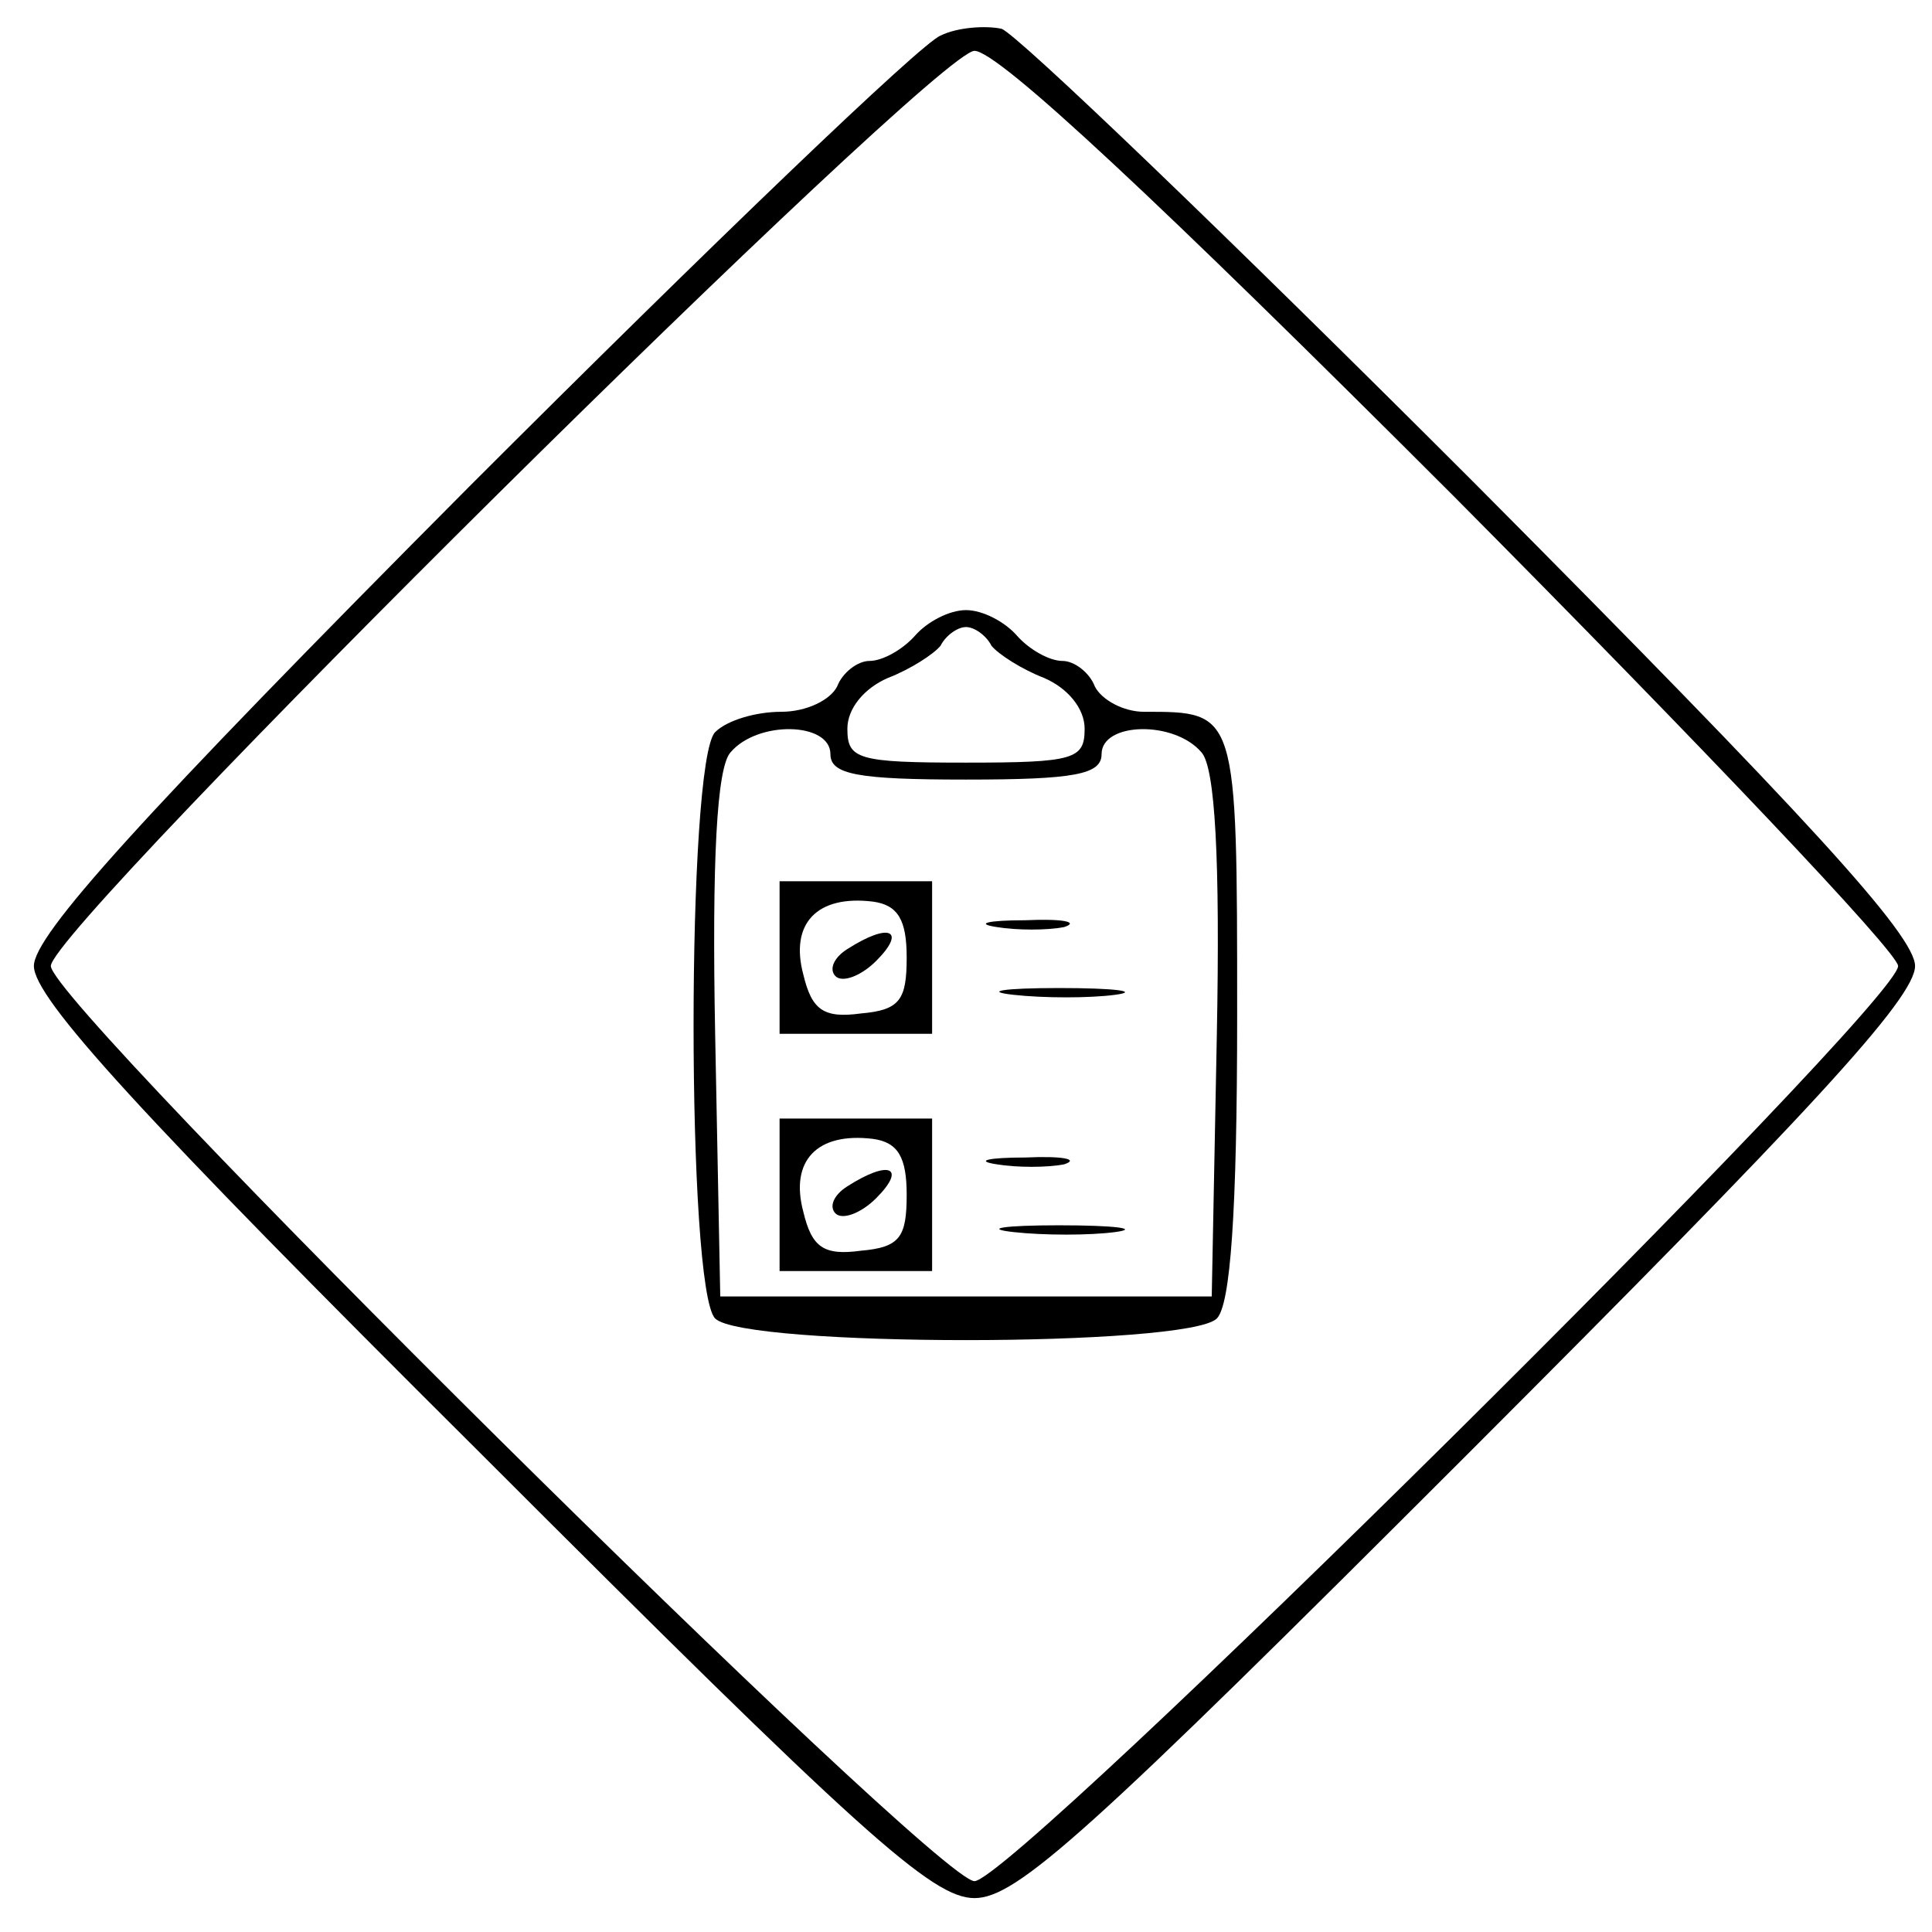
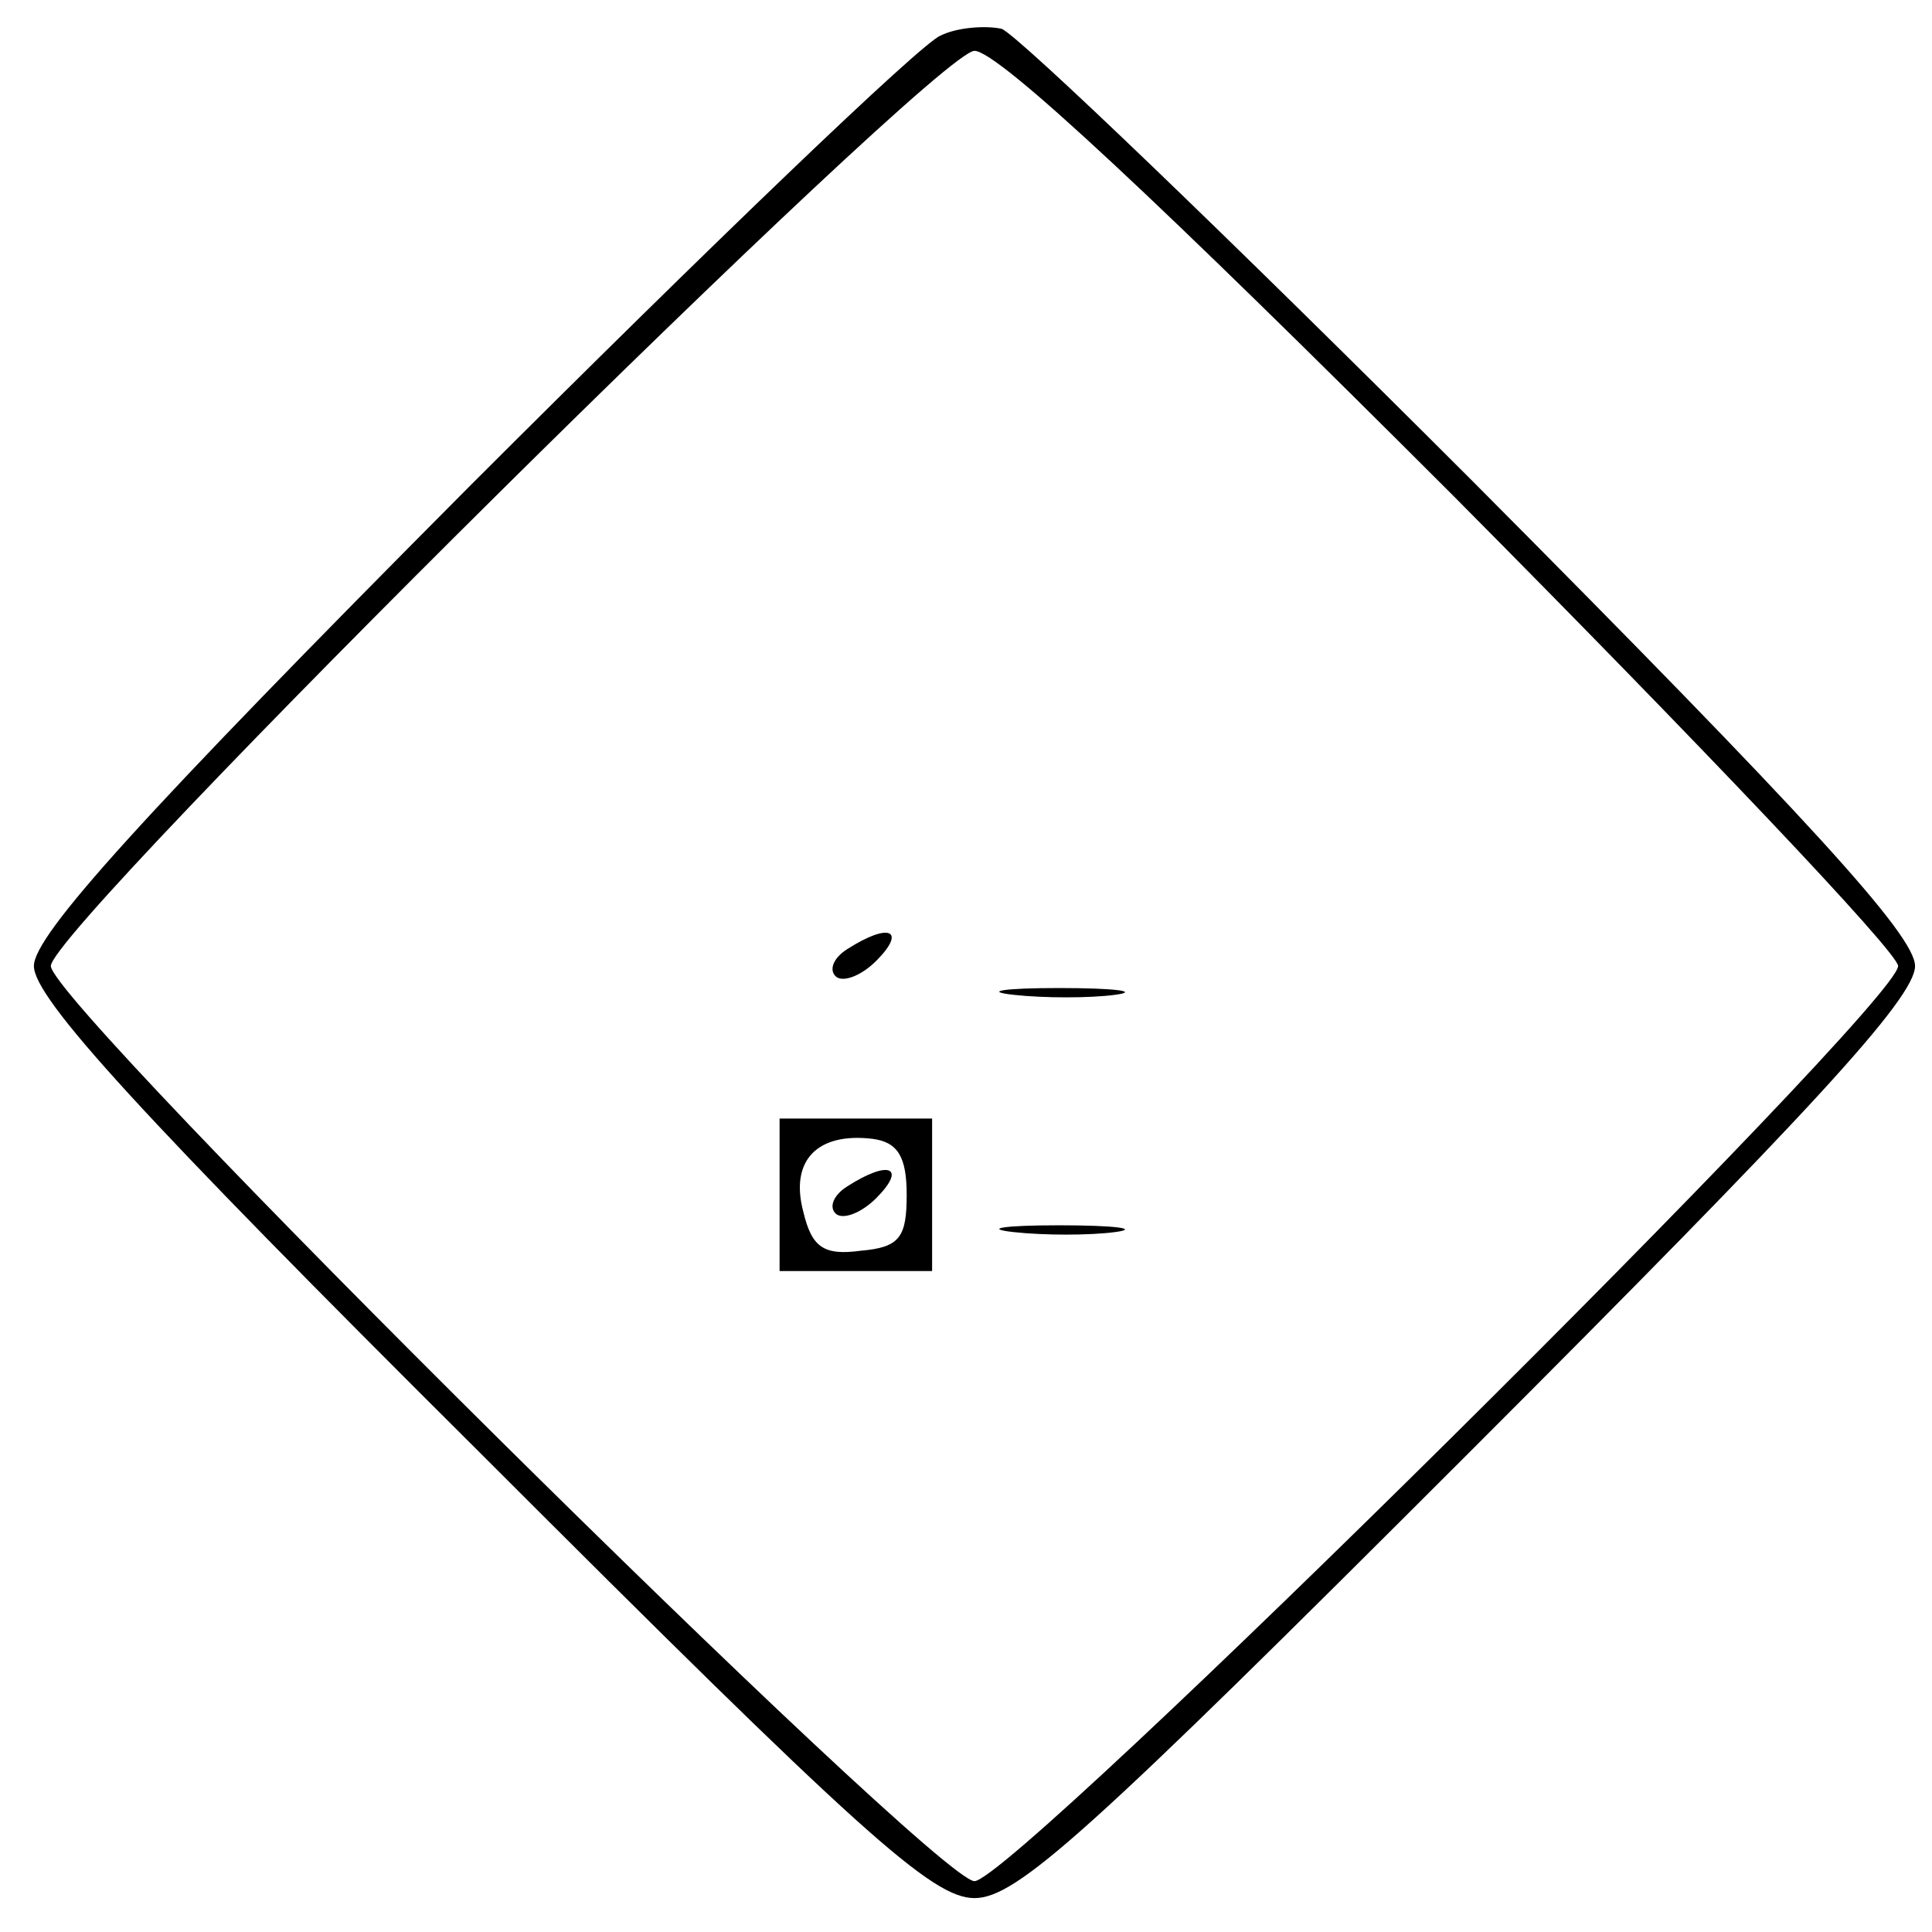
<svg xmlns="http://www.w3.org/2000/svg" version="1.0" width="114pt" height="114pt" viewBox="0 0 114 114" preserveAspectRatio="xMidYMid meet">
  <g transform="translate(0,114) scale(0.1,-0.1)" fill="#000000" stroke="none">
    <path d="M555 1119 c-11 -4 -136 -124 -278 -266 -195 -196 -257 -265 -257 -283 0 -19 63 -88 263 -287 225 -225 267 -263 292 -263 25 0 67 38 292 263 200 200 263 268 263 287 0 18 -63 87 -261 286 -144 144 -269 264 -278 267 -9 2 -26 1 -36 -4z m303 -272 c144 -145 262 -269 262 -277 0 -23 -522 -540 -545 -540 -23 0 -545 517 -545 540 0 23 522 540 545 540 14 0 110 -90 283 -263z" />
-     <path d="M540 765 c-7 -8 -19 -15 -27 -15 -7 0 -16 -7 -19 -15 -4 -8 -18 -15 -33 -15 -15 0 -32 -5 -39 -12 -17 -17 -17 -329 0 -346 17 -17 279 -17 296 0 8 8 12 62 12 179 0 180 0 179 -55 179 -12 0 -25 7 -29 15 -3 8 -12 15 -19 15 -8 0 -20 7 -27 15 -7 8 -20 15 -30 15 -10 0 -23 -7 -30 -15z m45 -6 c4 -5 18 -14 31 -19 14 -6 24 -18 24 -30 0 -18 -6 -20 -70 -20 -64 0 -70 2 -70 20 0 12 10 24 24 30 13 5 27 14 31 19 3 6 10 11 15 11 5 0 12 -5 15 -11z m-95 -64 c0 -12 16 -15 80 -15 64 0 80 3 80 15 0 19 43 20 59 1 8 -9 11 -63 9 -167 l-3 -154 -145 0 -145 0 -3 154 c-2 104 1 158 9 167 16 19 59 18 59 -1z" />
-     <path d="M460 575 l0 -45 45 0 45 0 0 45 0 45 -45 0 -45 0 0 -45z m75 0 c0 -25 -4 -31 -27 -33 -22 -3 -29 2 -34 23 -8 30 8 47 41 43 15 -2 20 -11 20 -33z" />
    <path d="M500 580 c-8 -5 -11 -12 -7 -16 4 -4 15 0 24 9 18 18 8 23 -17 7z" />
-     <path d="M588 593 c12 -2 30 -2 40 0 9 3 -1 5 -23 4 -22 0 -30 -2 -17 -4z" />
    <path d="M598 553 c18 -2 45 -2 60 0 15 2 0 4 -33 4 -33 0 -45 -2 -27 -4z" />
    <path d="M460 435 l0 -45 45 0 45 0 0 45 0 45 -45 0 -45 0 0 -45z m75 0 c0 -25 -4 -31 -27 -33 -22 -3 -29 2 -34 23 -8 30 8 47 41 43 15 -2 20 -11 20 -33z" />
    <path d="M500 440 c-8 -5 -11 -12 -7 -16 4 -4 15 0 24 9 18 18 8 23 -17 7z" />
-     <path d="M588 453 c12 -2 30 -2 40 0 9 3 -1 5 -23 4 -22 0 -30 -2 -17 -4z" />
-     <path d="M598 413 c18 -2 45 -2 60 0 15 2 0 4 -33 4 -33 0 -45 -2 -27 -4z" />
+     <path d="M598 413 c18 -2 45 -2 60 0 15 2 0 4 -33 4 -33 0 -45 -2 -27 -4" />
  </g>
</svg>